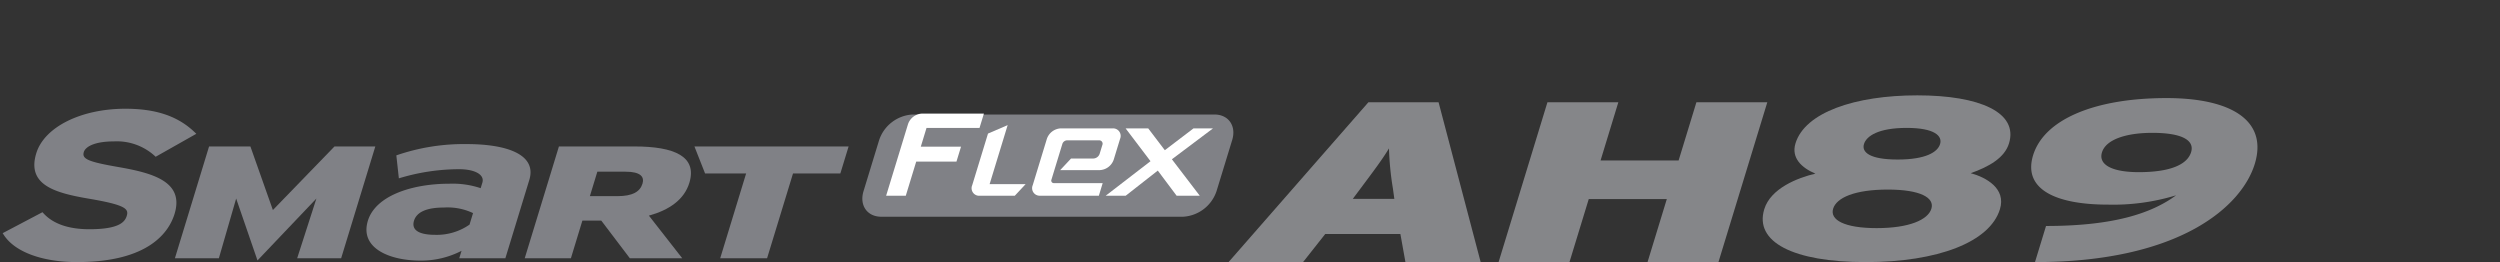
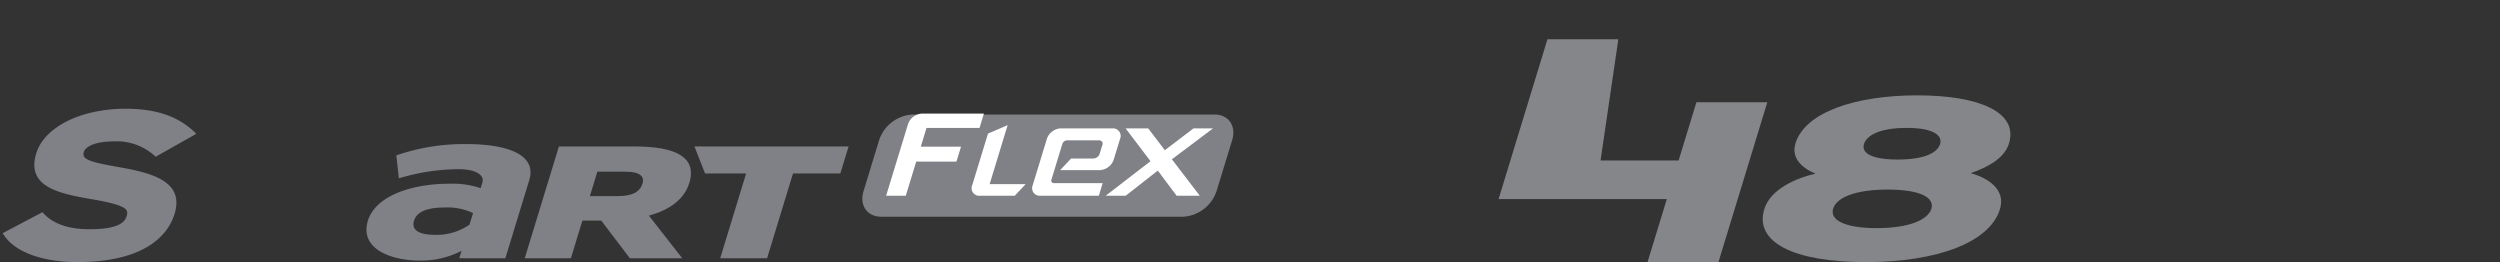
<svg xmlns="http://www.w3.org/2000/svg" width="496" height="52" viewBox="0 0 496 52">
  <rect x="0" y="0" width="496" height="52" fill="#333333" stroke="none" />
  <defs>
    <clipPath id="clip-path">
      <rect id="Rectangle_13291" data-name="Rectangle 13291" width="496" height="52" transform="translate(320.442 855.18)" fill="none" stroke="#707070" stroke-width="1" />
    </clipPath>
  </defs>
  <g id="BI_AH89" transform="translate(-320.442 -855.18)" clip-path="url(#clip-path)">
    <g id="그룹_21615" data-name="그룹 21615" transform="translate(320.961 874.094)">
      <path id="패스_60023" data-name="패스 60023" d="M232.413,60.4a7.444,7.444,0,0,1-6.619,5.069H165.9c-2.8,0-4.38-2.27-3.523-5.069l3.1-10.142a7.444,7.444,0,0,1,6.622-5.069h59.9c2.8,0,4.379,2.27,3.521,5.069Z" transform="translate(8.427 -41.384)" fill="#808186" />
      <path id="패스_60024" data-name="패스 60024" d="M209.136,53.247l8.152-6.126h-3.871l-5.682,4.328-3.294-4.328h-4.484l4.936,6.508L196,60.481h3.967l6.372-4.991,3.739,4.991h4.589Z" transform="translate(22.848 -40.56)" fill="#fff" />
      <path id="패스_60025" data-name="패스 60025" d="M169.792,47.158l-4.34,14.2h3.9l2.069-6.773h7.985l.908-2.969h-7.982l1.132-3.71H183.98l.871-2.843H172.529a3.078,3.078,0,0,0-2.736,2.095" transform="translate(9.837 -41.437)" fill="#fff" />
      <path id="패스_60026" data-name="패스 60026" d="M184.488,46.664l-3.9,1.678-3.13,10.238a1.5,1.5,0,0,0,1.454,2.1H185.9l2.155-2.307H180.91Z" transform="translate(14.912 -40.755)" fill="#fff" />
      <path id="패스_60027" data-name="패스 60027" d="M191.762,50.188a1.03,1.03,0,0,1,.914-.7h6.368a.667.667,0,0,1,.647.931l-.535,1.744a1.365,1.365,0,0,1-1.218.931h-4.452l-2.156,2.3h7.892a3.07,3.07,0,0,0,2.732-2.095l1.251-4.088a1.5,1.5,0,0,0-1.456-2.095H191.417a3.07,3.07,0,0,0-2.736,2.095l-2.8,9.17a1.5,1.5,0,0,0,1.456,2.095H199l.759-2.5h-9.676a.5.5,0,0,1-.485-.7l.576-1.888Z" transform="translate(18.494 -40.56)" fill="#fff" />
      <path id="패스_60028" data-name="패스 60028" d="M65.5,55.955c-6.007-1.042-7.293-1.6-6.871-2.977.312-1.021,2.043-2.112,5.969-2.112a11.189,11.189,0,0,1,8.071,2.849l.214.2,8.066-4.557-.4-.384c-3.3-3.131-7.641-4.589-13.673-4.589-8.818,0-16.09,3.635-17.68,8.839-1.934,6.322,3.791,7.862,10.351,8.993,7.413,1.251,8.028,2.04,7.6,3.429-.376,1.232-1.56,2.644-7.409,2.644-4.127,0-7.192-1.064-9.111-3.158l-.2-.221-7.9,4.161.262.4c2.2,3.339,7.62,5.336,14.494,5.336,14.293,0,18.261-6,19.355-9.575C78.6,58.8,72.21,57.125,65.5,55.955" transform="translate(-42.519 -41.726)" fill="#808186" />
-       <path id="패스_60029" data-name="패스 60029" d="M90.748,71.819l3.817-11.854L82.876,72.247,78.645,59.965,75.213,71.819H66.491l6.78-22.186h8.2l4.46,12.614L98.154,49.633h8.1L99.473,71.819Z" transform="translate(-32.31 -39.49)" fill="#808186" />
      <path id="패스_60030" data-name="패스 60030" d="M114.29,62.993a11.81,11.81,0,0,0-5.8-1.1c-3.325,0-5.374.85-5.915,2.621-.473,1.57.488,2.795,4.262,2.795a11.357,11.357,0,0,0,6.756-2.029Zm-2.736,8.966.453-1.479a17.5,17.5,0,0,1-8.136,1.941c-6.268,0-12.089-2.532-10.446-7.905,1.5-4.9,8.588-7.351,16.194-7.351a17.537,17.537,0,0,1,6.184.887l.338-1.1c.478-1.566-1.447-2.666-4.647-2.666A41.346,41.346,0,0,0,99.572,56.1l-.5-4.556a40.932,40.932,0,0,1,13.94-2.24c8.119,0,13.967,2.122,12.442,7.112l-4.751,15.542Z" transform="translate(-20.958 -39.631)" fill="#808186" />
      <path id="패스_60031" data-name="패스 60031" d="M135.182,54.641h-5.609l-1.48,4.851h5.467c3.016,0,4.486-.888,4.971-2.474.425-1.393-.422-2.377-3.348-2.377m.843,17.178-5.676-7.48h-3.742l-2.281,7.48h-9.161l6.786-22.186h15c7.861,0,12.484,1.966,10.874,7.225-1.015,3.328-3.994,5.388-8.022,6.5l6.619,8.464Z" transform="translate(-11.58 -39.491)" fill="#808186" />
      <path id="패스_60032" data-name="패스 60032" d="M158.337,54.989l-5.147,16.83h-9.3l5.145-16.83h-8.146l-2.112-5.356h30.59l-1.638,5.356Z" transform="translate(-1.522 -39.491)" fill="#808186" />
-       <path id="패스_60033" data-name="패스 60033" d="M245.7,60.563a58.537,58.537,0,0,1-.773-7.927c-1.29,2.129-2.611,3.9-5.621,7.927l-1.558,2.083h8.24Zm2.49,14.631-1-5.571H232.278l-4.4,5.571H213.1l27.741-31.709h13.924l8.351,31.709Z" transform="translate(30.129 -42.109)" fill="#858689" />
-       <path id="패스_60034" data-name="패스 60034" d="M280.222,75.194l3.823-12.5H268.557l-3.823,12.5H250.669l9.693-31.709h14.066L270.9,55.036h15.485l3.532-11.551h14.066L294.29,75.194Z" transform="translate(46.131 -42.109)" fill="#858689" />
-       <path id="패스_60035" data-name="패스 60035" d="M348.8,49.8c-5.266,0-9.211,1.35-9.981,3.877-.746,2.435,1.975,3.921,7.311,3.921,6.2,0,9.613-1.486,10.375-3.968.686-2.25-1.571-3.83-7.7-3.83M325.529,75.442l2.192-7.164c13.2,0,20.865-2.435,25.806-6.087a42.591,42.591,0,0,1-13.547,1.848c-10.457,0-16.864-3.108-14.825-9.782,2.177-7.12,12.2-11.356,26.479-11.356,12.693,0,20.158,4.372,17.5,13.07-2.55,8.339-14.751,19.471-43.6,19.471" transform="translate(77.692 -42.357)" fill="#858689" />
+       <path id="패스_60034" data-name="패스 60034" d="M280.222,75.194l3.823-12.5H268.557H250.669l9.693-31.709h14.066L270.9,55.036h15.485l3.532-11.551h14.066L294.29,75.194Z" transform="translate(46.131 -42.109)" fill="#858689" />
      <path id="패스_60036" data-name="패스 60036" d="M315.969,48.981c-5.571,0-7.968,1.6-8.458,3.207s1.114,3.07,6.685,3.07,7.924-1.466,8.416-3.07-1.072-3.207-6.642-3.207m-3.742,12.236c-6.523,0-10.165,1.6-10.837,3.8s2.193,3.849,8.644,3.849,10.179-1.65,10.851-3.849-2.207-3.8-8.658-3.8m-4.4,14.389c-14.366,0-22.09-3.987-20.1-10.493,1.262-4.125,6.6-6.233,10.148-7.058-2.729-1.145-4.838-3.116-3.955-6,1.878-6.14,11.782-9.531,24.17-9.531s20.072,3.391,18.194,9.531c-.883,2.887-3.98,4.628-7.6,5.912,3.047.824,7.065,3.024,5.8,7.149-1.989,6.506-12.3,10.493-26.663,10.493" transform="translate(61.782 -42.52)" fill="#858689" />
    </g>
  </g>
</svg>